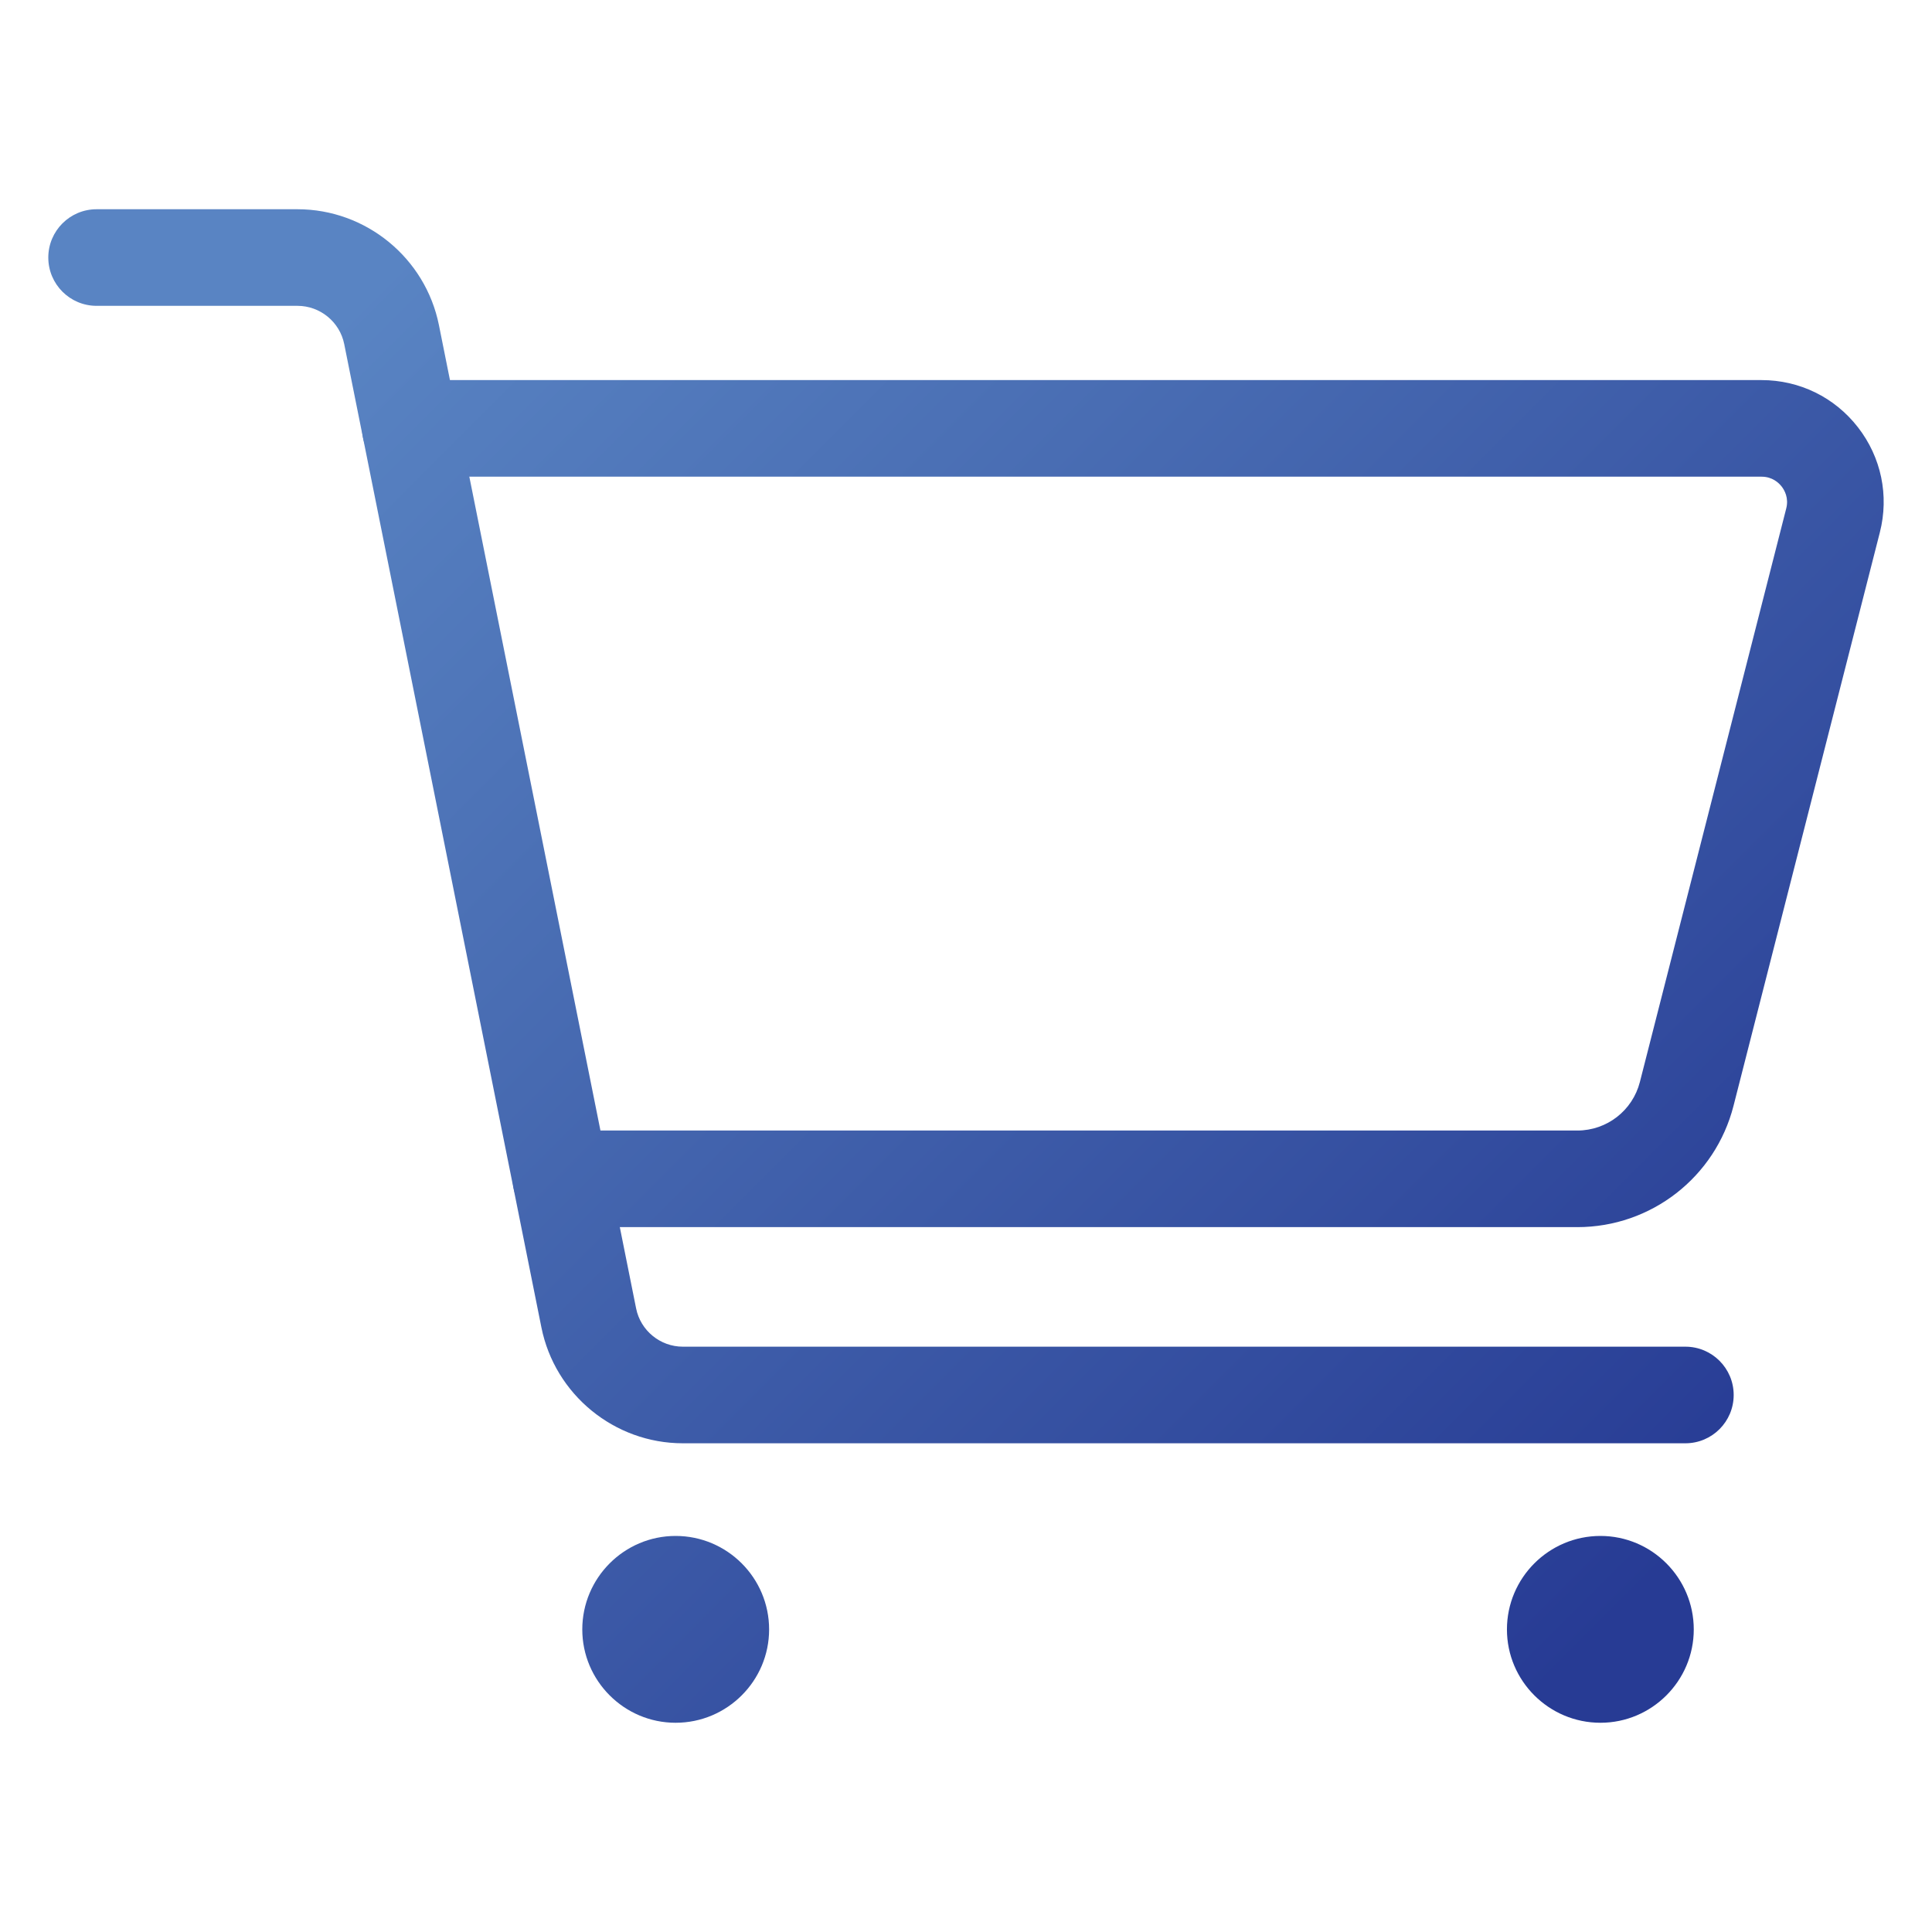
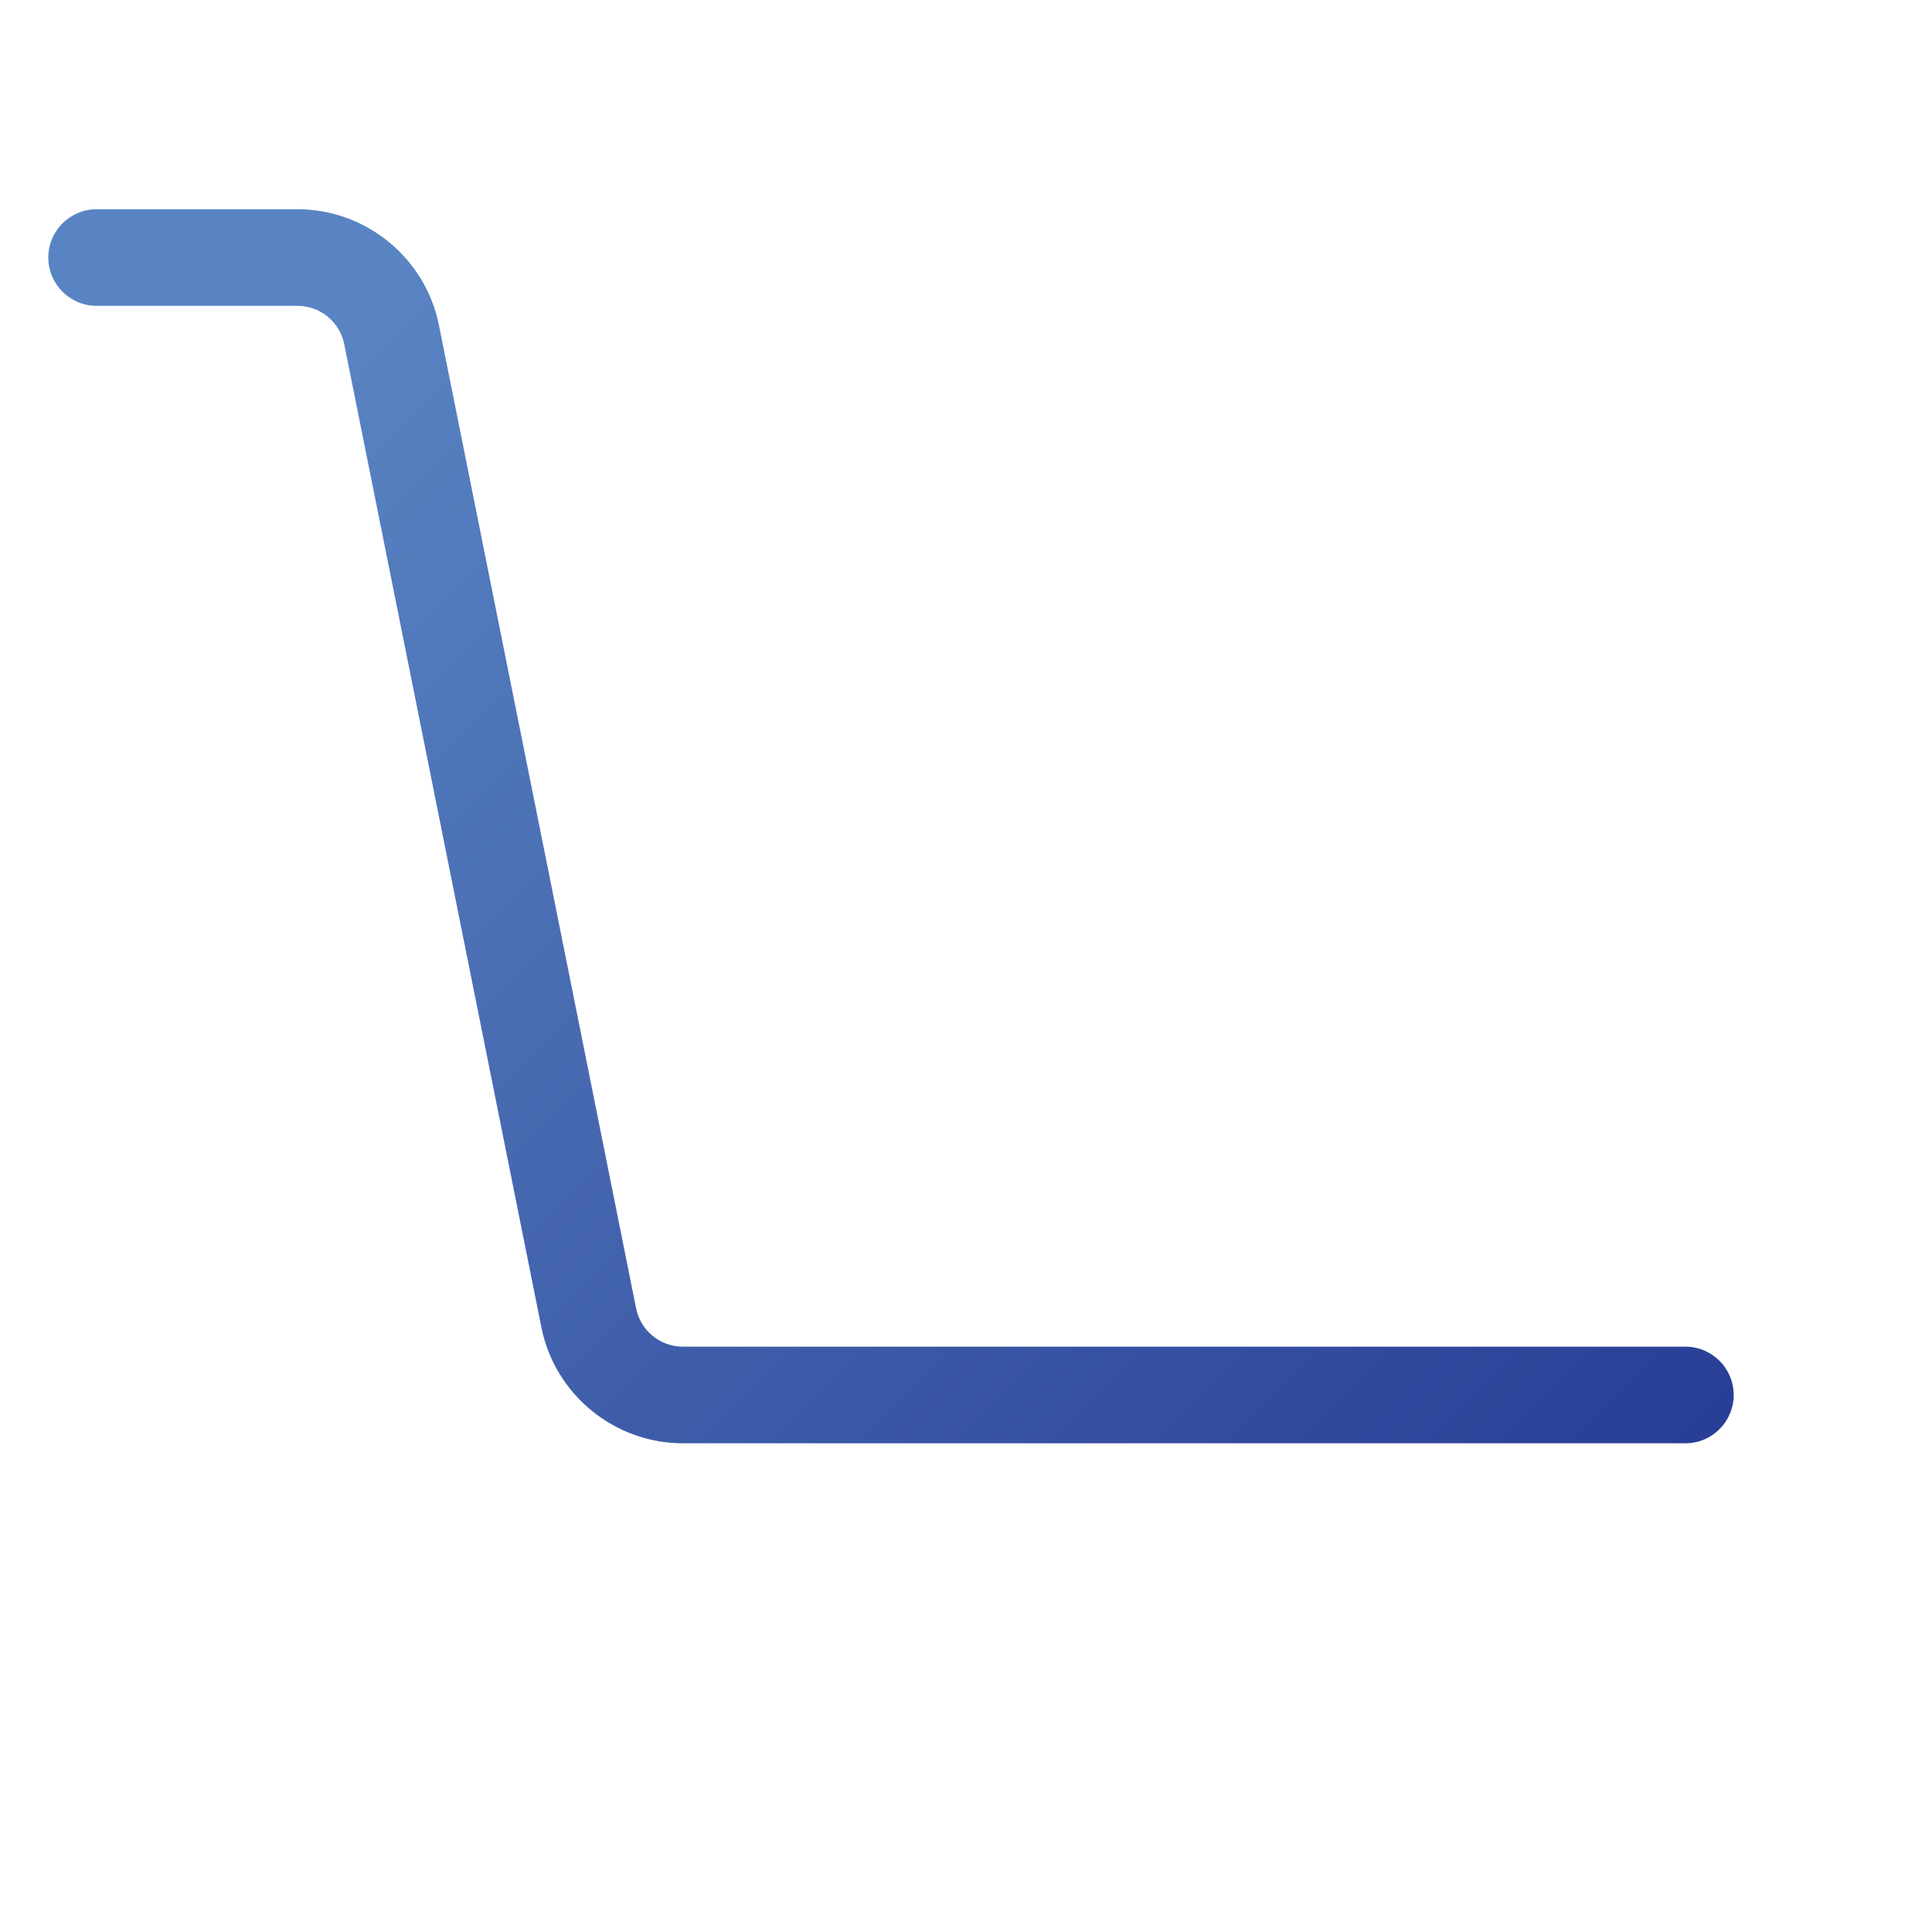
<svg xmlns="http://www.w3.org/2000/svg" xmlns:xlink="http://www.w3.org/1999/xlink" id="Layer_1" enable-background="new 0 0 100 100" viewBox="0 0 100 100">
  <linearGradient id="lg1">
    <stop offset=".179" stop-color="#5984c3" />
    <stop offset=".392" stop-color="#496db3" />
    <stop offset=".824" stop-color="#273b94" />
  </linearGradient>
  <linearGradient id="SVGID_1_" gradientUnits="userSpaceOnUse" x1="-7.548" x2="96.048" xlink:href="#lg1" y1="4.465" y2="107.948" />
  <linearGradient id="SVGID_00000178181003652334049730000006172440291983463818_" gradientUnits="userSpaceOnUse" x1="8.073" x2="111.669" xlink:href="#lg1" y1="-11.173" y2="92.31" />
  <linearGradient id="SVGID_00000044147704690709927320000011044358950523180209_" gradientUnits="userSpaceOnUse" x1="-26.245" x2="77.35" xlink:href="#lg1" y1="23.183" y2="126.666" />
  <linearGradient id="SVGID_00000019661940539724600870000014551130963489311887_" gradientUnits="userSpaceOnUse" x1="-2.341" x2="101.255" xlink:href="#lg1" y1="-.748" y2="102.736" />
  <path d="m87.235 74.704h-51.892c-3.544 0-6.622-2.522-7.32-5.997l-10.206-50.896c-.23-1.147-1.247-1.981-2.418-1.981h-10.399c-1.381 0-2.5-1.119-2.5-2.5s1.119-2.5 2.5-2.5h10.399c3.544 0 6.622 2.522 7.32 5.997l10.206 50.896c.23 1.148 1.247 1.981 2.418 1.981h51.892c1.381 0 2.5 1.119 2.5 2.5s-1.119 2.5-2.5 2.5z" fill="url(#SVGID_1_)" />
-   <path d="m81.643 63.516h-52.606c-1.381 0-2.5-1.119-2.5-2.5s1.119-2.5 2.5-2.5h52.606c1.529 0 2.86-1.035 3.238-2.516l7.574-29.681c.14-.544-.088-.945-.236-1.136-.148-.19-.48-.51-1.042-.51h-69.935c-1.381 0-2.5-1.119-2.5-2.5 0-1.381 1.119-2.5 2.5-2.5h69.935c1.966 0 3.784.89 4.99 2.443 1.206 1.552 1.619 3.535 1.134 5.439l-7.574 29.681c-.944 3.697-4.268 6.28-8.084 6.28z" fill="url(#SVGID_00000178181003652334049730000006172440291983463818_)" />
-   <path d="m39.809 84.34c0 2.66-2.17 4.83-4.84 4.83-2.66 0-4.83-2.17-4.83-4.83 0-2.67 2.17-4.84 4.83-4.84 2.67-0 4.84 2.17 4.84 4.84z" fill="url(#SVGID_00000044147704690709927320000011044358950523180209_)" />
-   <path d="m87.669 84.34c0 2.66-2.17 4.83-4.83 4.83-2.67 0-4.84-2.17-4.84-4.83 0-2.67 2.17-4.84 4.84-4.84 2.66-0 4.83 2.17 4.83 4.84z" fill="url(#SVGID_00000019661940539724600870000014551130963489311887_)" />
</svg>